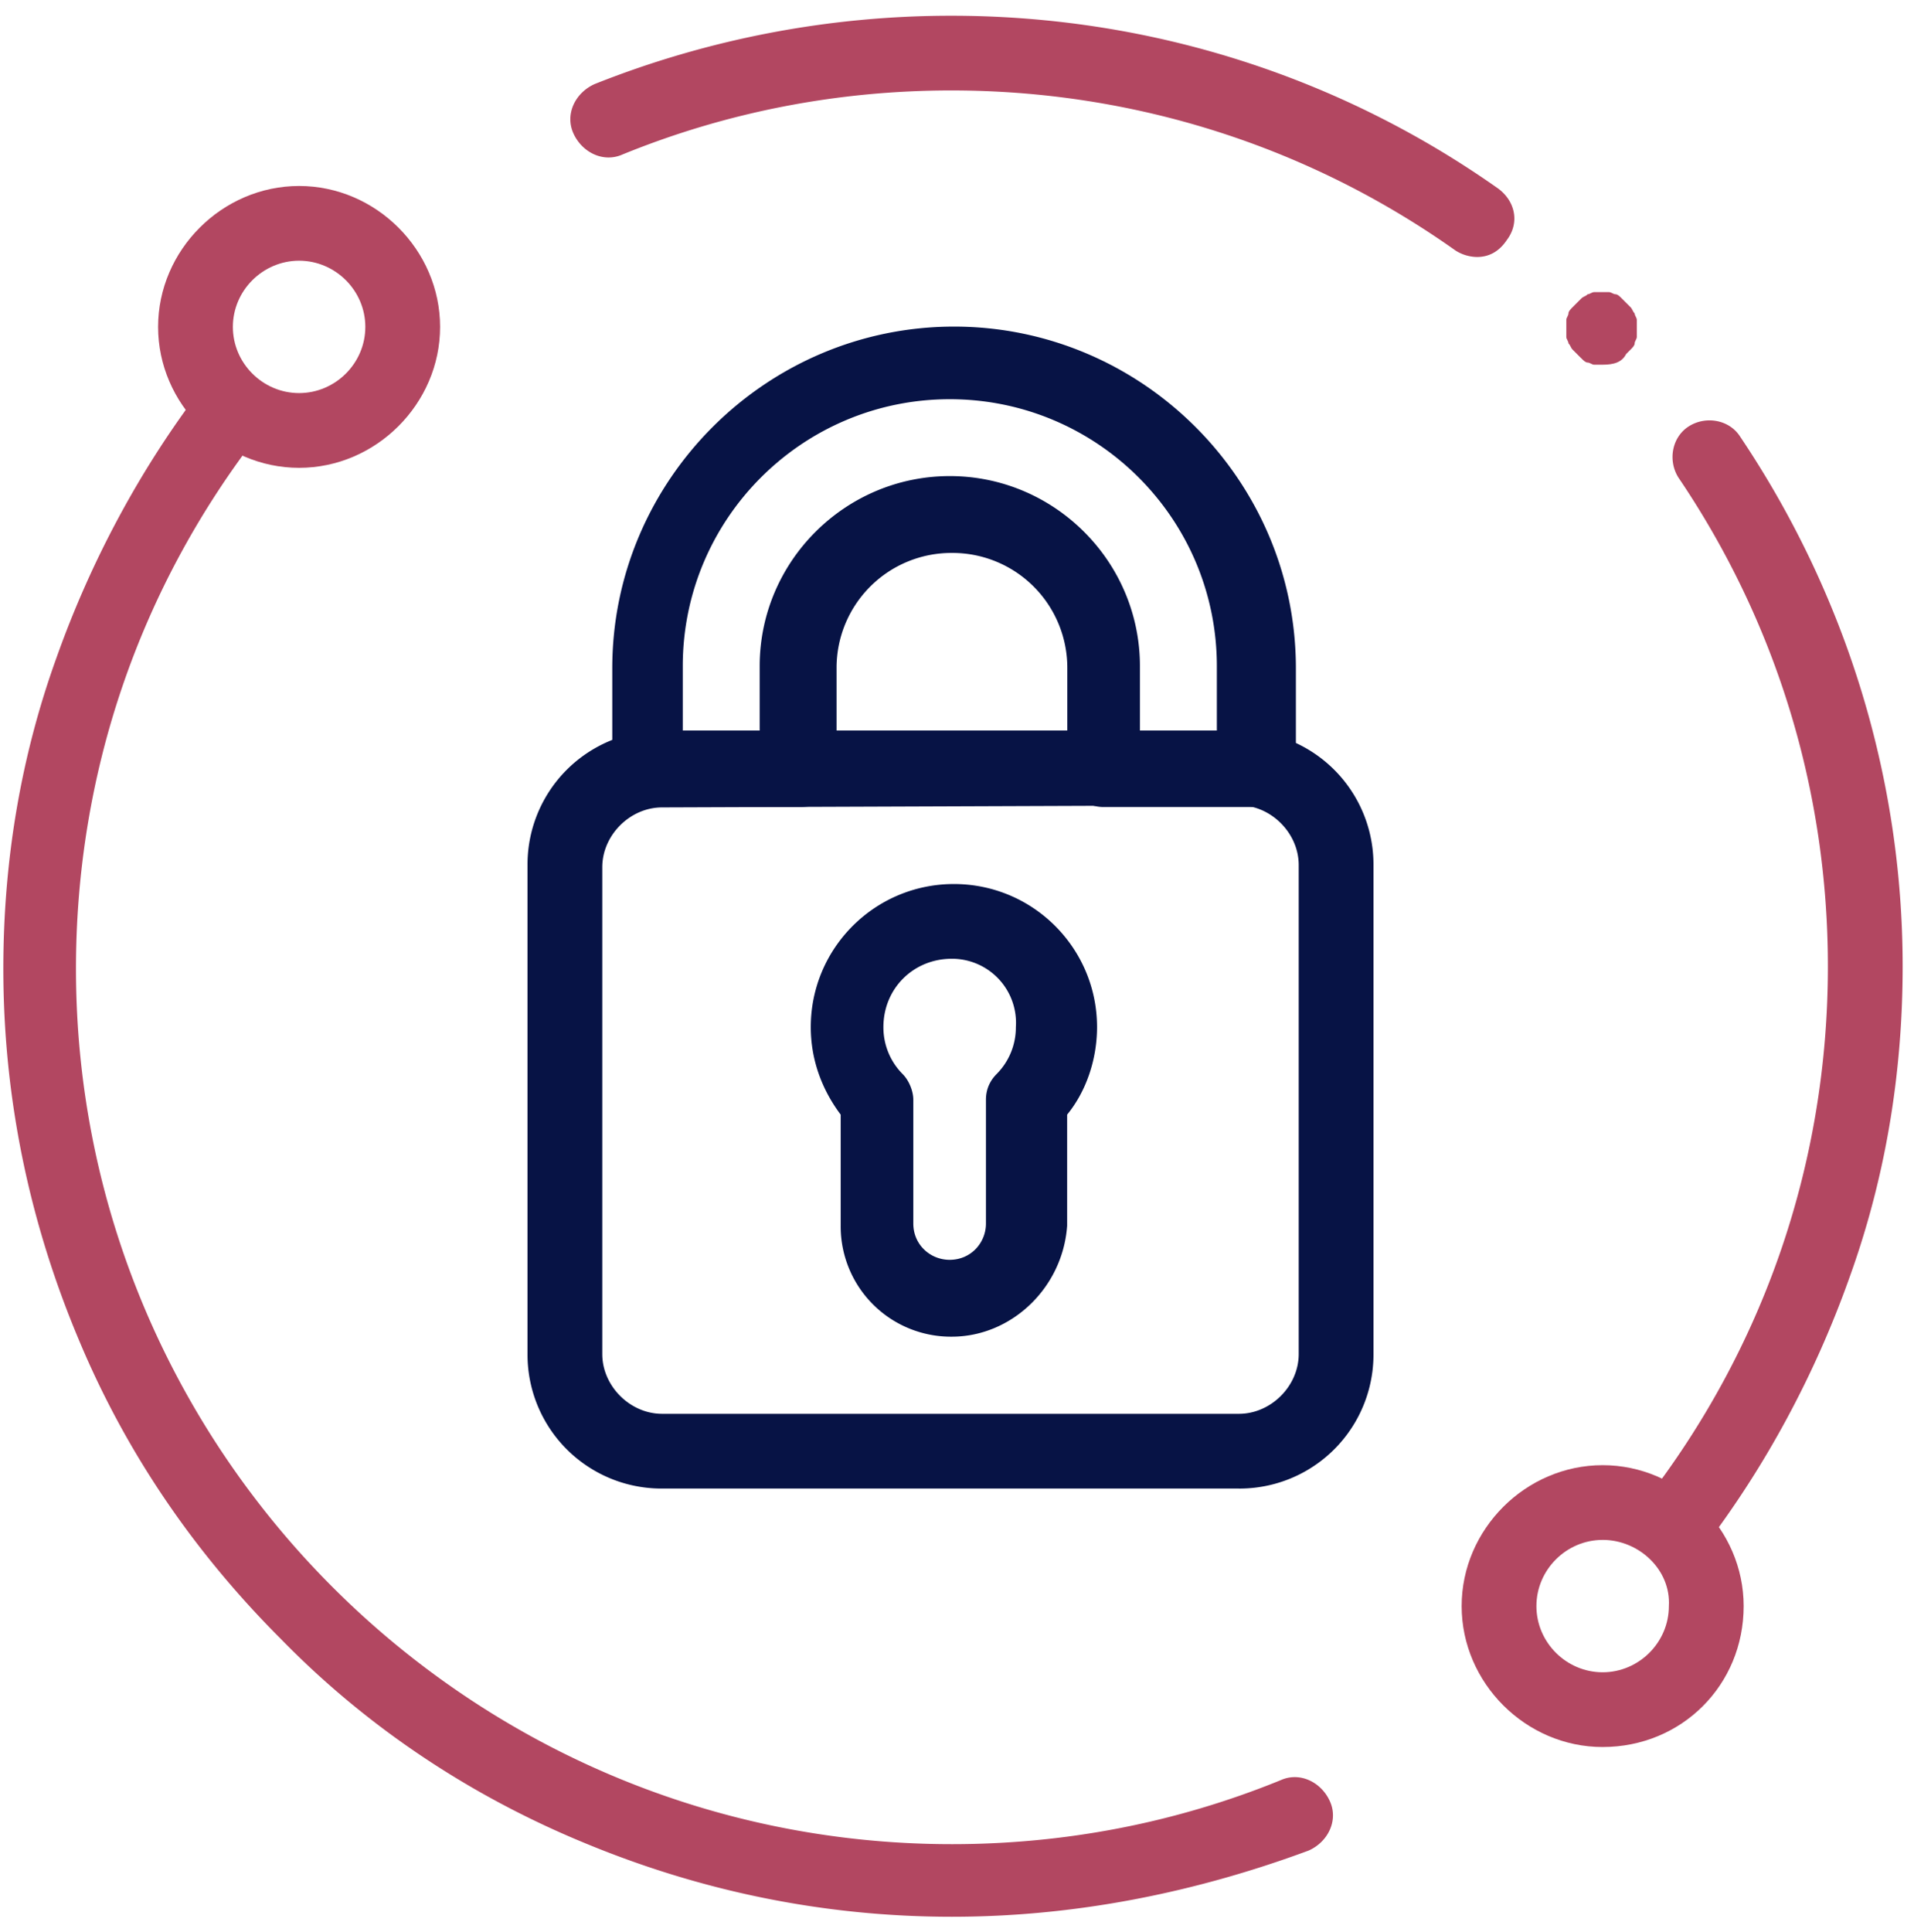
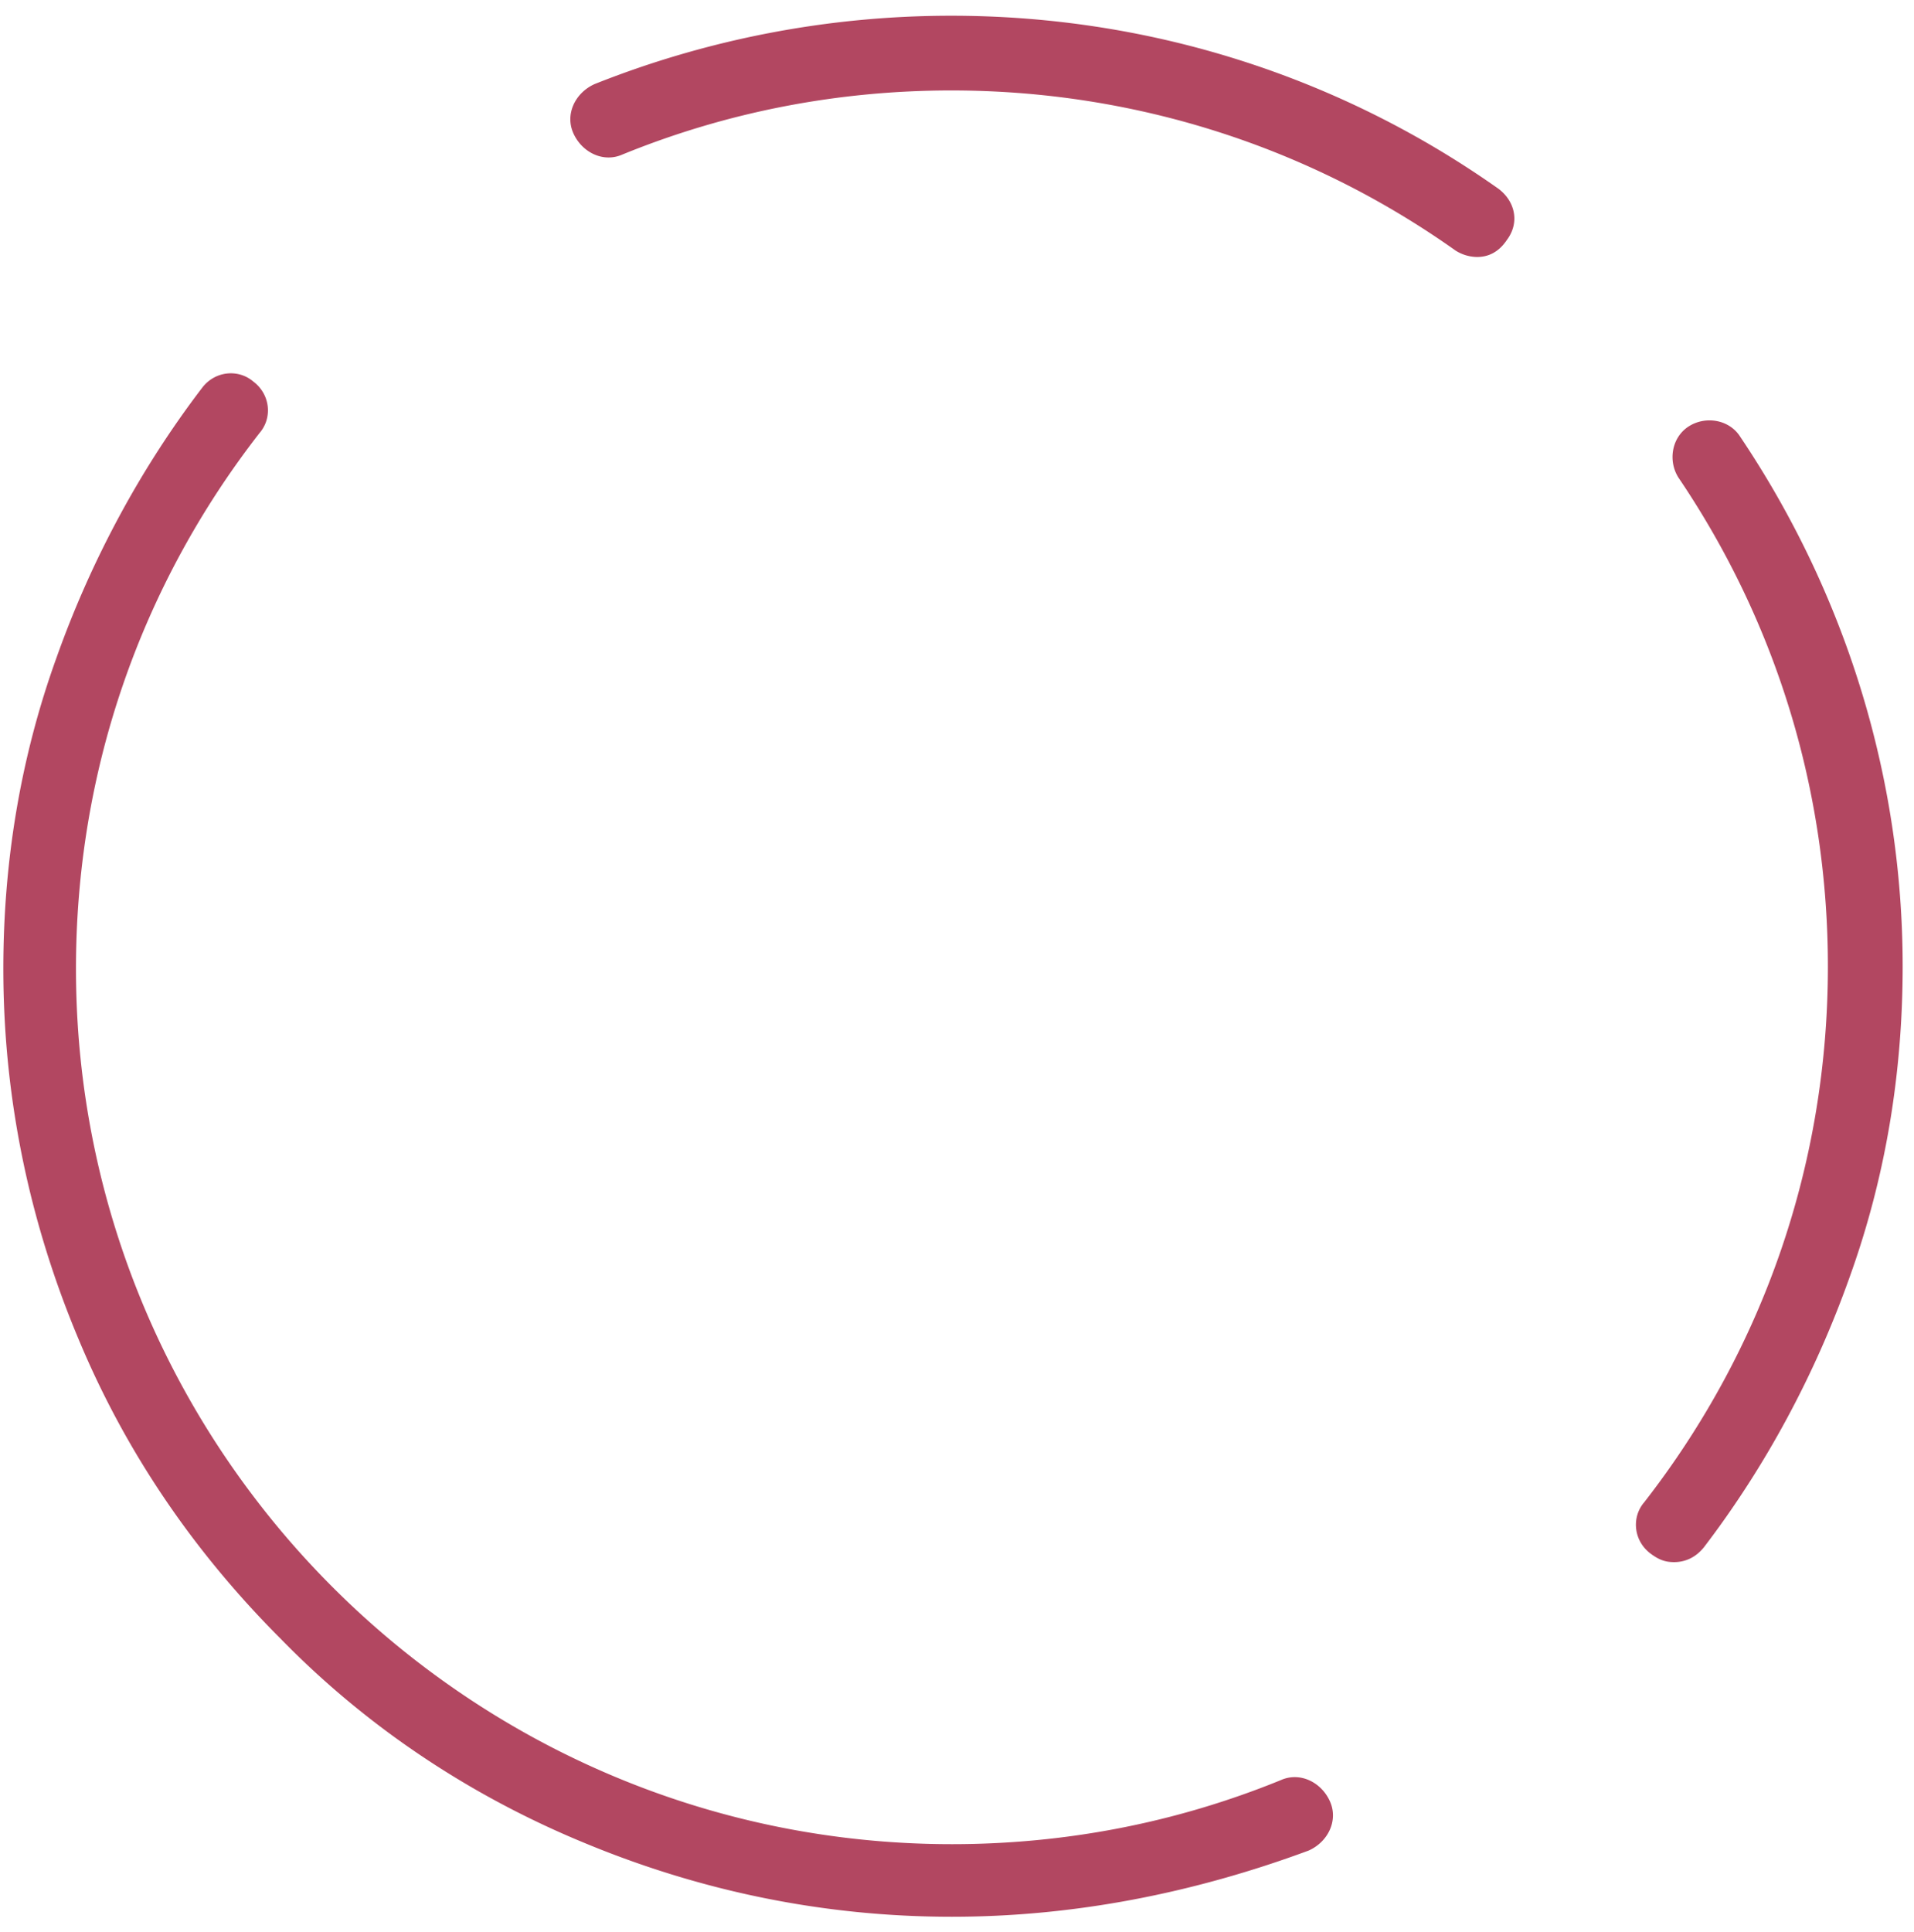
<svg xmlns="http://www.w3.org/2000/svg" width="109" height="110" fill="none">
  <path d="M84.112 14.633a2.35 2.35 0 0 1-1.216-.364C74.5 8.31 64.525 5.15 54.184 5.15c-6.448 0-12.774 1.215-18.736 3.647-1.095.486-2.311-.122-2.798-1.216-.487-1.094.122-2.31 1.217-2.796A54.894 54.894 0 0 1 54.184.896c11.193 0 22.02 3.404 31.145 9.847.973.73 1.217 1.945.487 2.918-.487.73-1.096.972-1.704.972zm11.225 74.31c-.487 0-.852-.121-1.339-.486-.973-.73-1.095-2.067-.365-2.918 6.813-8.753 10.463-19.33 10.463-30.514 0-9.97-2.92-19.574-8.516-27.84-.608-.973-.365-2.31.608-2.918.974-.608 2.312-.365 2.92.607 5.961 8.875 9.246 19.33 9.246 30.15 0 6.08-.973 12.036-3.041 17.75-1.947 5.471-4.745 10.699-8.273 15.318-.487.608-1.095.851-1.703.851zm-41.129 20.192c-7.3 0-14.355-1.459-21.047-4.255-6.448-2.675-12.287-6.565-17.154-11.55C11.02 88.347 7.126 82.632 4.45 76.19 1.65 69.502.19 62.45.19 55.157c0-6.08.974-12.036 3.042-17.75 1.946-5.47 4.745-10.698 8.273-15.318.73-.973 2.068-1.095 2.92-.365.973.73 1.095 2.067.365 2.918-6.813 8.753-10.463 19.33-10.463 30.515 0 27.475 22.385 49.845 49.88 49.845 6.448 0 12.775-1.216 18.736-3.648 1.095-.486 2.312.122 2.798 1.216.487 1.094-.121 2.31-1.216 2.796-6.57 2.432-13.383 3.769-20.317 3.769z" fill="#B24761" />
-   <path d="M71.488 45.95H62.85c-1.217 0-2.068-.972-2.068-2.066v-5.836a6.54 6.54 0 0 0-6.57-6.565 6.54 6.54 0 0 0-6.57 6.565v5.836c0 1.215-.973 2.066-2.068 2.066h-8.638c-1.216 0-2.068-.972-2.068-2.066v-5.836c0-10.698 8.76-19.452 19.466-19.452 10.706 0 19.465 8.754 19.465 19.452v5.836c-.243 1.094-1.095 2.066-2.311 2.066zm-6.57-4.255h4.38v-3.768c0-8.389-6.813-15.197-15.208-15.197-8.394 0-15.207 6.808-15.207 15.197v3.768h4.38v-3.768c0-5.957 4.866-10.82 10.828-10.82 5.96 0 10.827 4.863 10.827 10.82v3.768zM54.202 76.107a6.28 6.28 0 0 1-6.326-6.321v-6.322c-1.095-1.46-1.703-3.161-1.703-4.985 0-4.498 3.65-8.145 8.151-8.145 4.502 0 8.151 3.647 8.151 8.145 0 1.824-.608 3.648-1.703 4.985v6.322c-.243 3.525-3.163 6.321-6.57 6.321zm0-21.518c-2.19 0-3.893 1.702-3.893 3.89a3.77 3.77 0 0 0 1.095 2.675c.365.365.608.972.608 1.459v7.051c0 1.216.974 2.067 2.069 2.067 1.216 0 2.068-.973 2.068-2.067v-7.051c0-.608.243-1.094.608-1.46a3.77 3.77 0 0 0 1.095-2.674 3.645 3.645 0 0 0-3.65-3.89z" fill="#071345" />
-   <path d="M70.554 84.754H37.706a7.63 7.63 0 0 1-7.665-7.659v-27.84a7.63 7.63 0 0 1 7.665-7.66h32.848a7.63 7.63 0 0 1 7.664 7.66v27.84a7.63 7.63 0 0 1-7.664 7.66zM37.706 45.972c-1.825 0-3.407 1.58-3.407 3.404v27.72c0 1.823 1.582 3.403 3.407 3.403h32.848c1.825 0 3.406-1.58 3.406-3.404v-27.84c0-1.824-1.581-3.404-3.406-3.404l-32.848.121z" fill="#071345" />
-   <path d="M17.034 26.637c-4.38 0-8.03-3.648-8.03-8.024 0-4.377 3.65-8.024 8.03-8.024 4.38 0 8.029 3.647 8.029 8.024 0 4.376-3.65 8.024-8.03 8.024zm0-11.793c-2.069 0-3.772 1.702-3.772 3.769s1.703 3.768 3.771 3.768c2.069 0 3.772-1.701 3.772-3.768 0-2.067-1.703-3.769-3.771-3.769zm74.235 84.627c-4.38 0-8.03-3.648-8.03-8.024 0-4.377 3.65-8.024 8.03-8.024 4.38 0 8.03 3.647 8.03 8.024 0 4.498-3.529 8.023-8.03 8.023zm0-11.793c-2.068 0-3.772 1.702-3.772 3.769 0 2.066 1.704 3.768 3.772 3.768 2.068 0 3.771-1.702 3.771-3.768.122-2.067-1.703-3.77-3.771-3.77zm0-66.913h-.487c-.122 0-.243-.122-.365-.122s-.243-.121-.365-.243l-.122-.121-.122-.122-.121-.121-.122-.122c-.121-.122-.121-.243-.243-.365 0-.121-.122-.243-.122-.364v-.243-.244-.243-.243c0-.122.122-.243.122-.365 0-.121.121-.243.243-.364l.122-.122.121-.122.122-.121.122-.122c.121-.121.243-.121.365-.243.121 0 .243-.121.365-.121h.851c.122 0 .244.121.365.121.122 0 .244.122.365.243l.122.122.122.122.121.121.122.122c.122.121.122.243.243.364 0 .122.122.243.122.365v.973c0 .121-.122.243-.122.364 0 .122-.121.244-.243.365l-.122.122-.121.121c-.244.486-.73.608-1.339.608z" fill="#B24761" />
</svg>